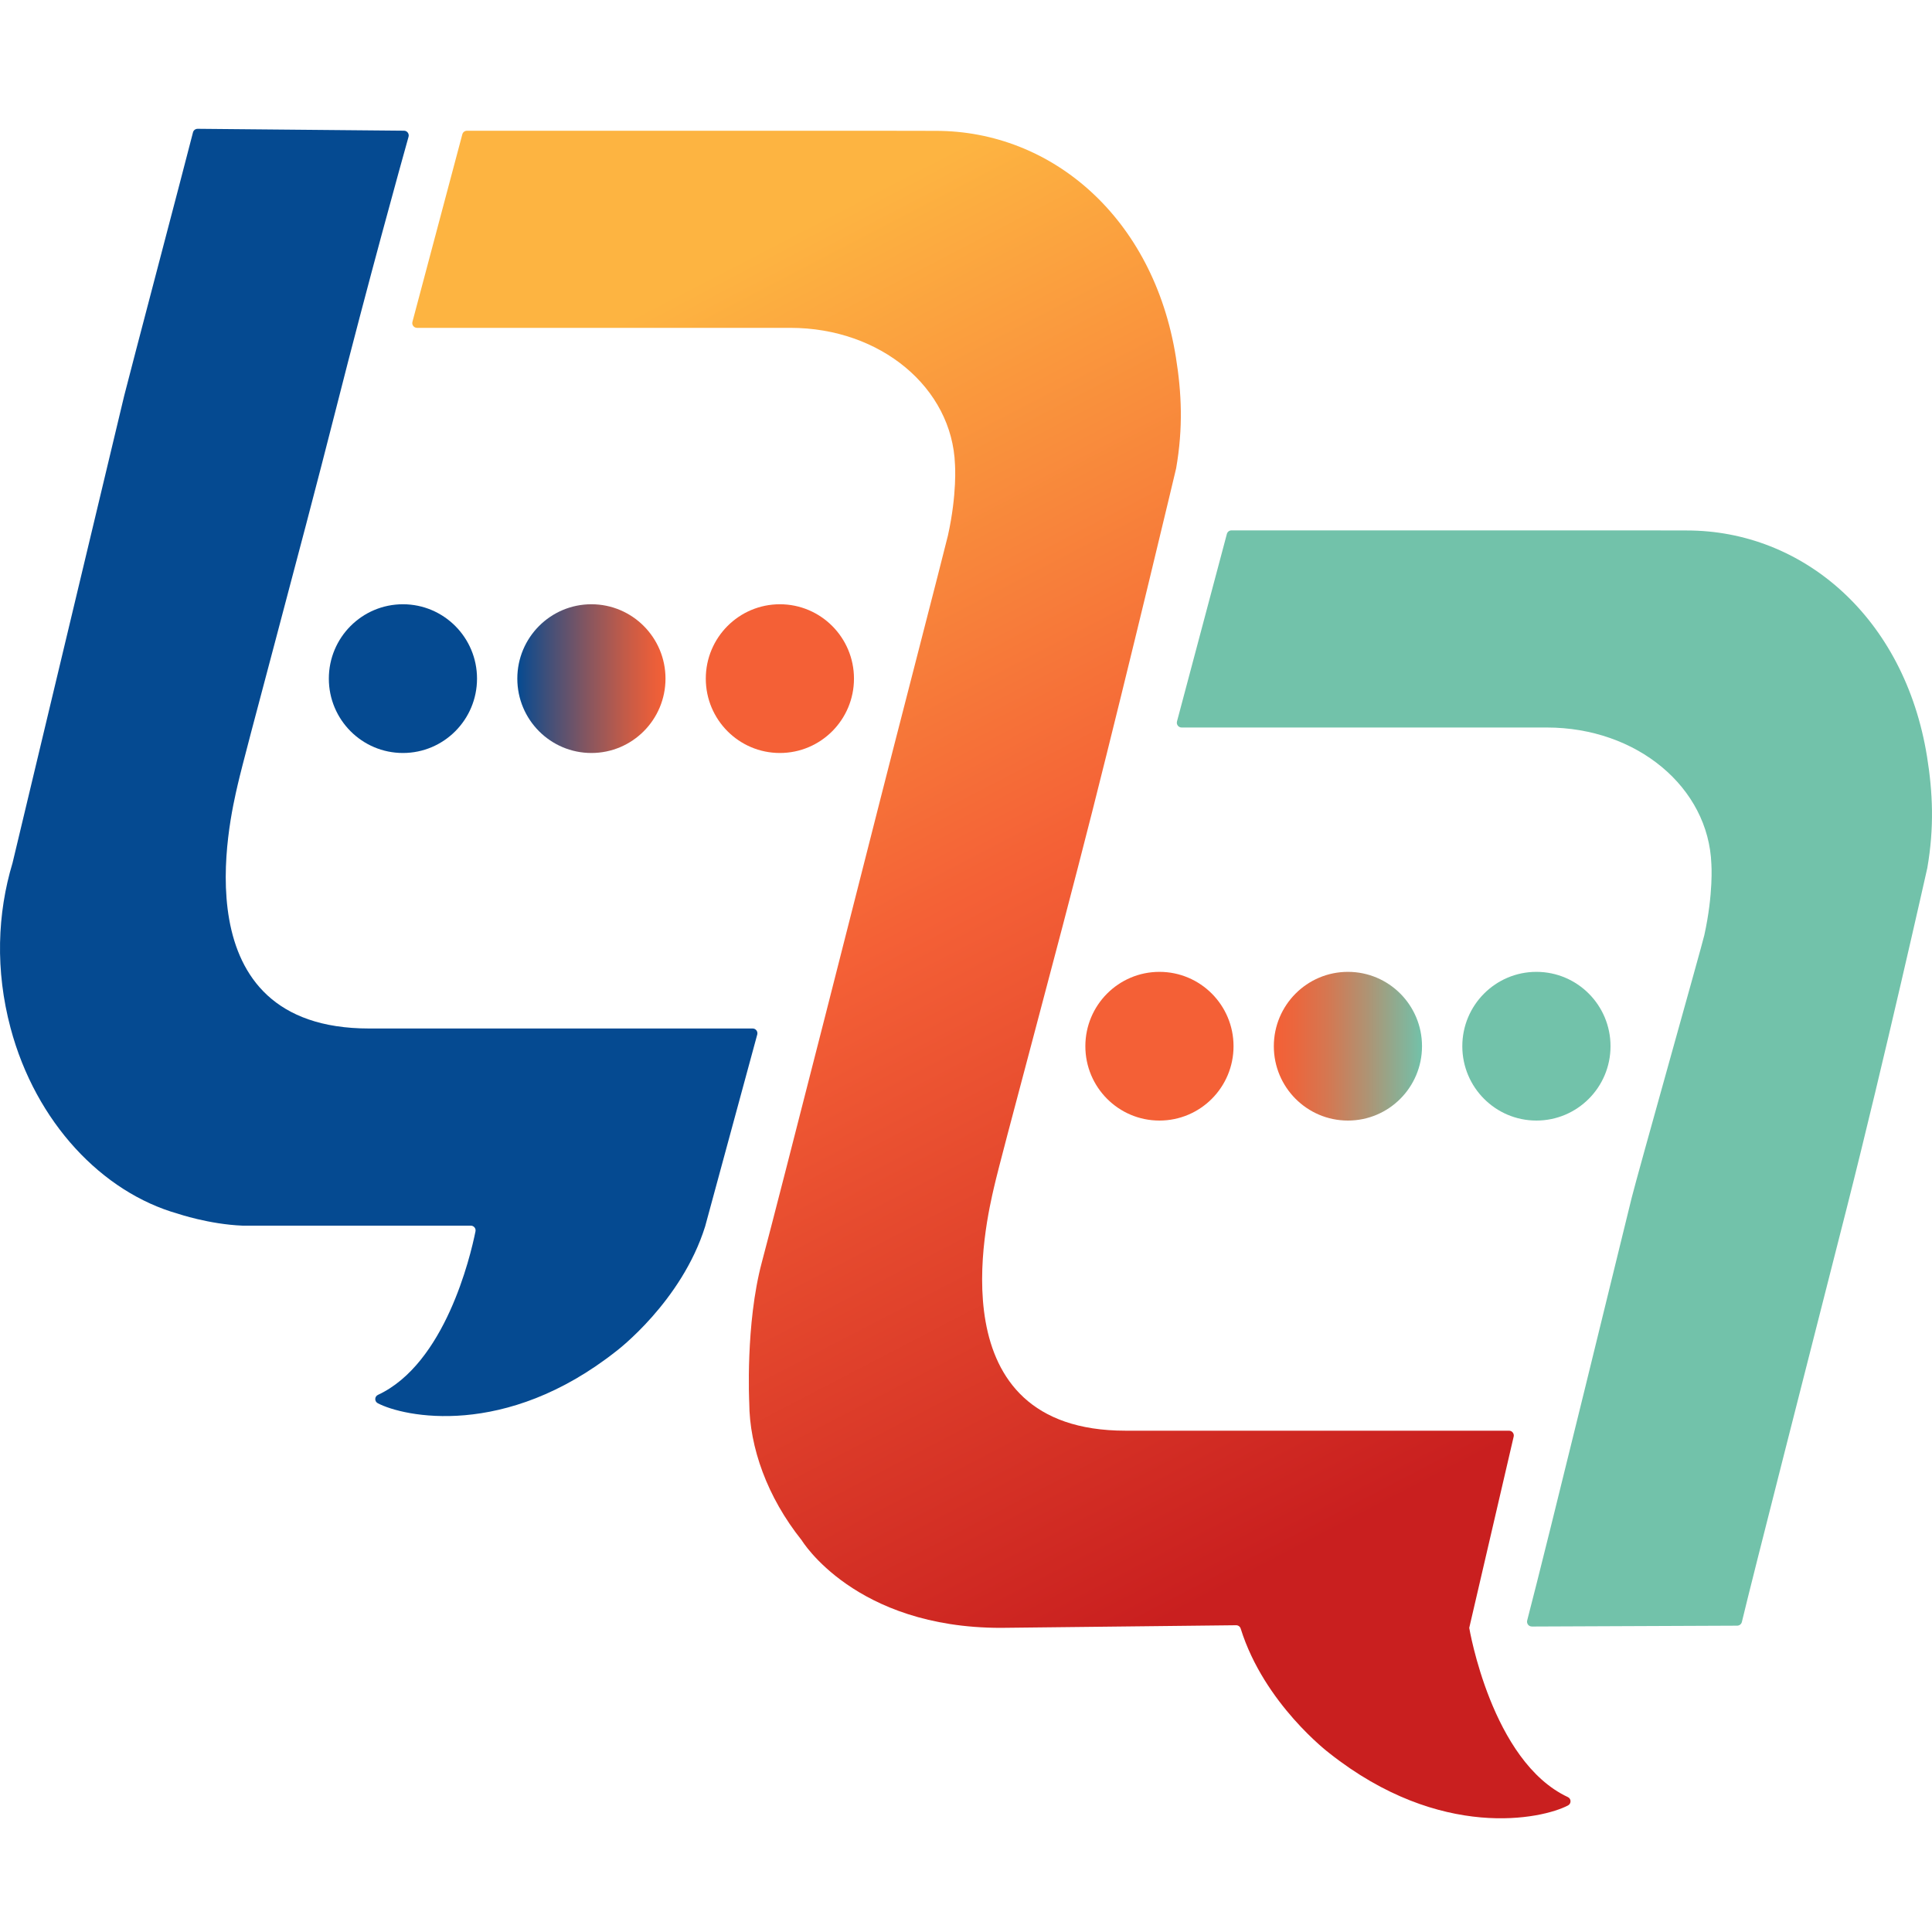
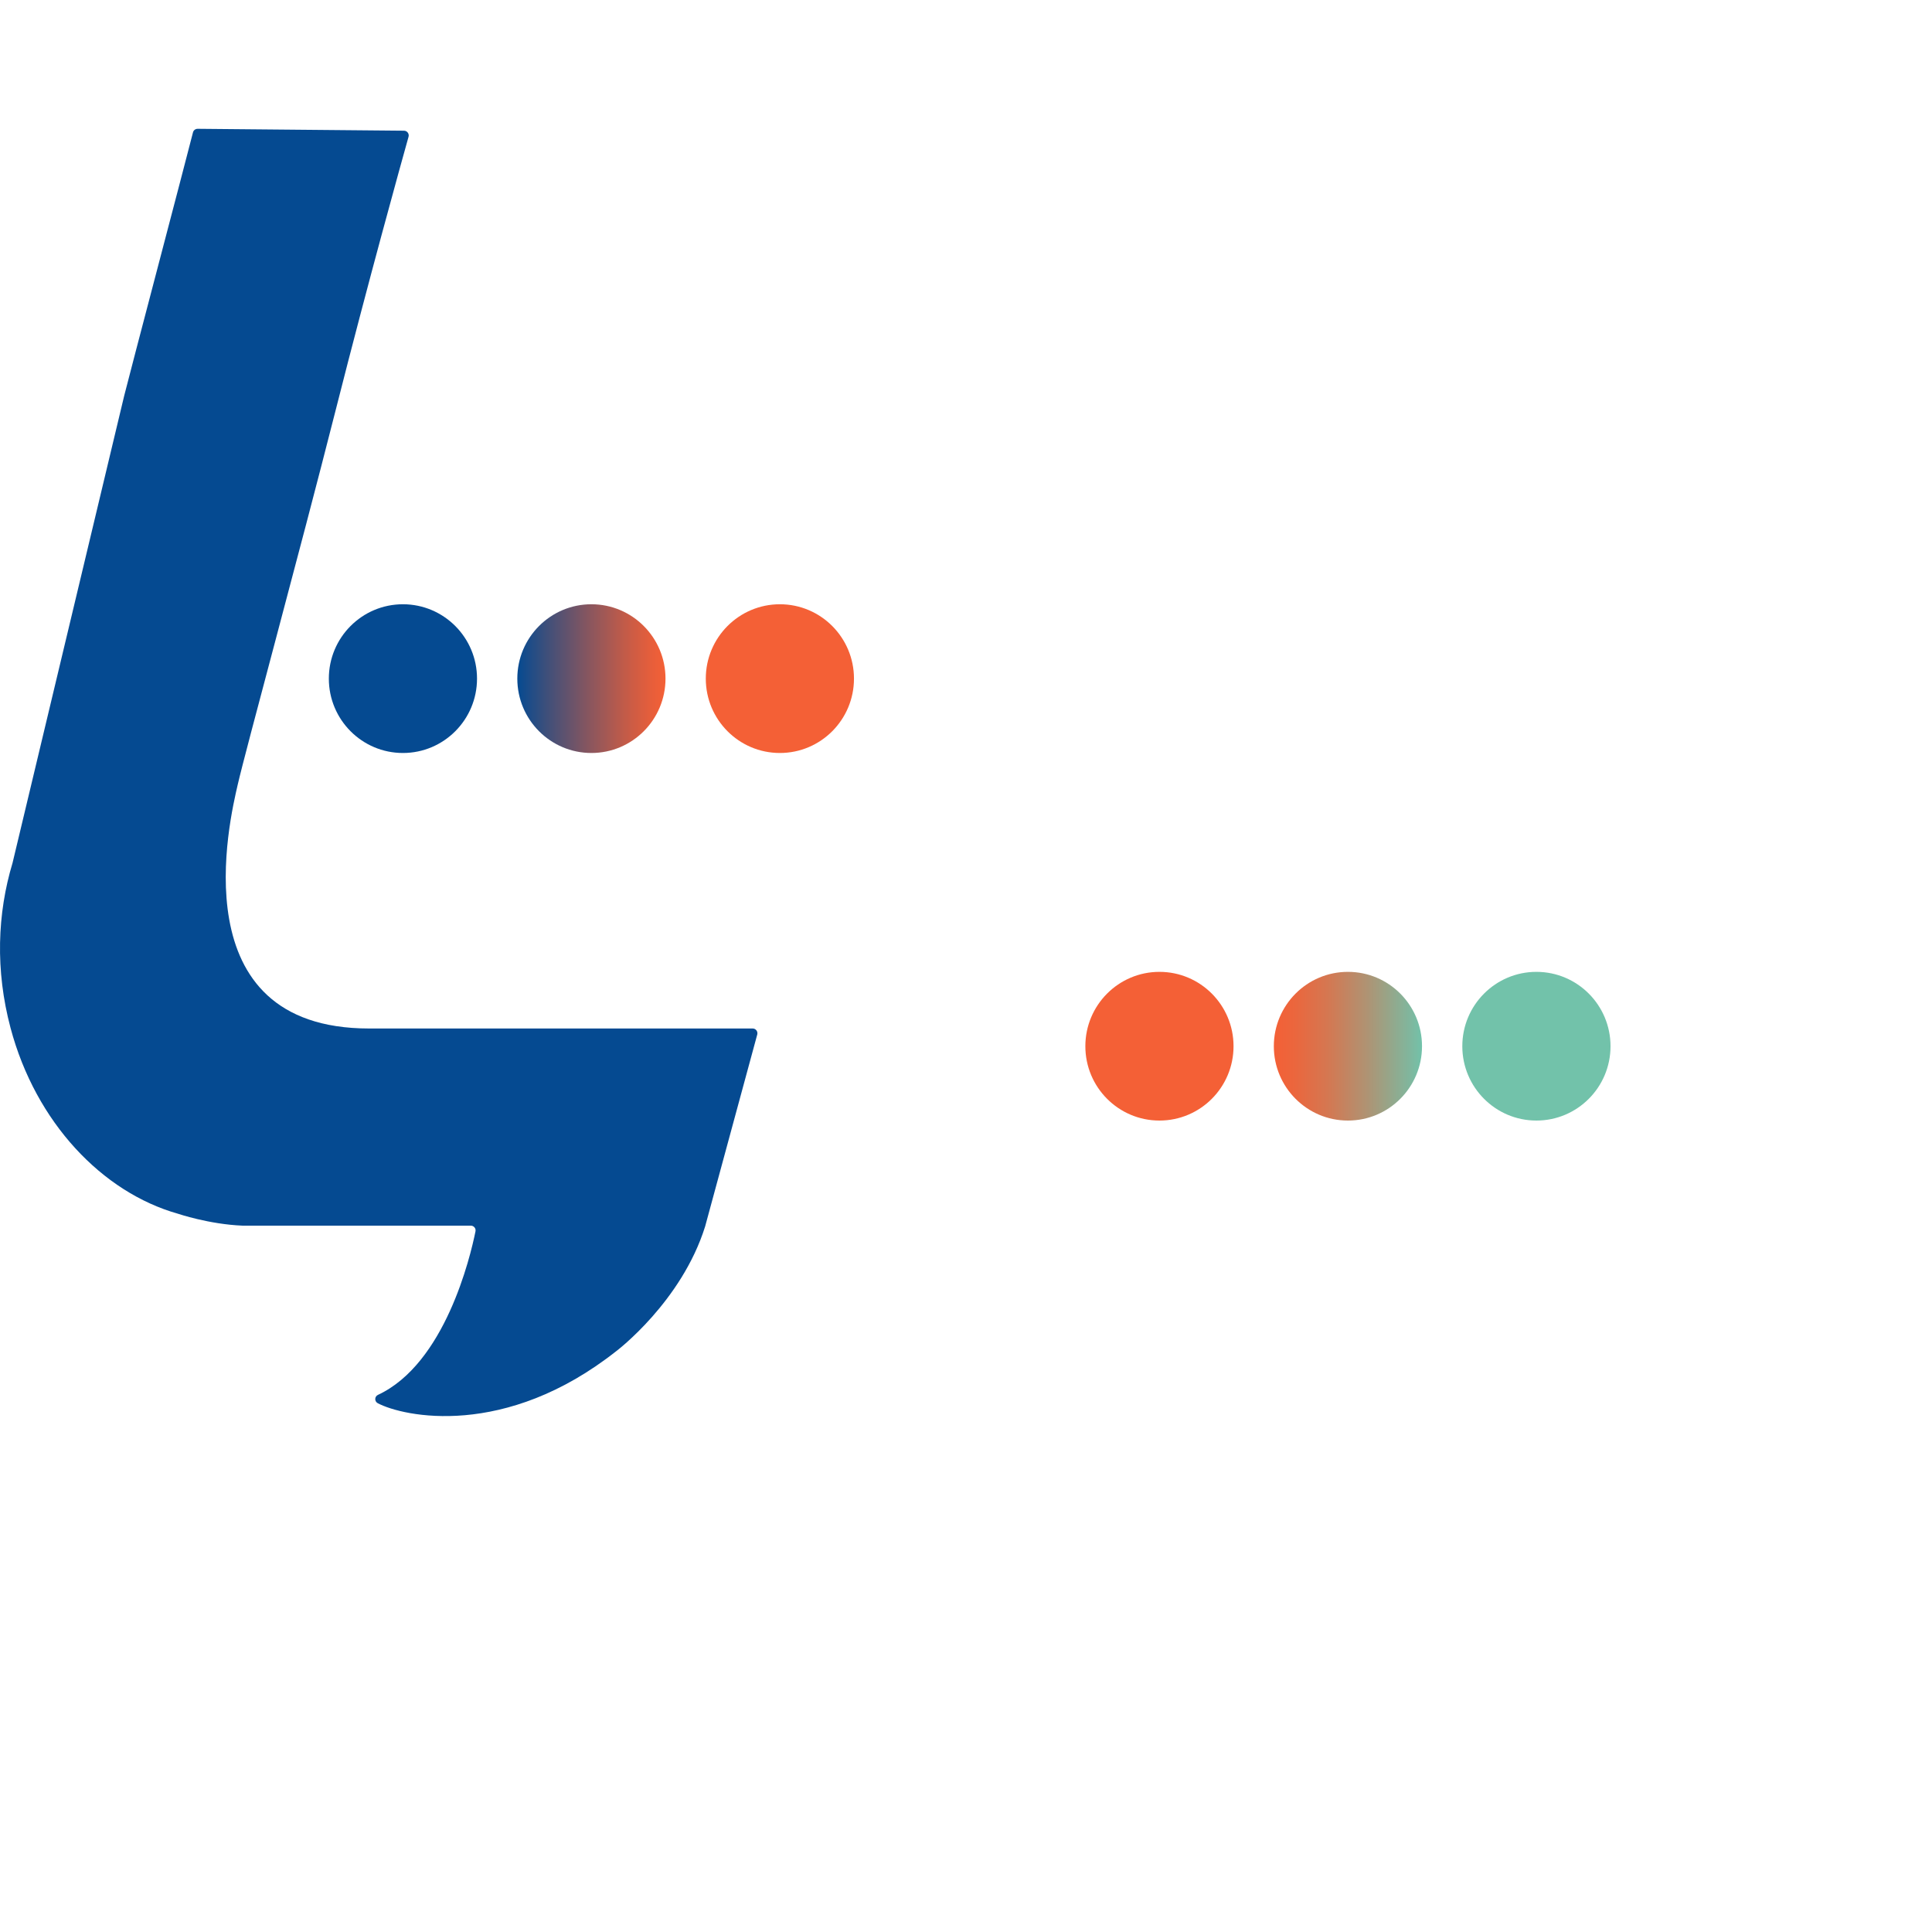
<svg xmlns="http://www.w3.org/2000/svg" width="63" height="63" viewBox="0 0 63 63" fill="none">
-   <path d="M28.87 4.264H15.226C15.156 4.264 15.094 4.31 15.076 4.379L13.449 10.495C13.422 10.593 13.497 10.691 13.599 10.691H25.775C28.718 10.691 31.051 12.648 31.141 15.149C31.141 15.149 31.214 16.098 30.91 17.466C30.838 17.79 28.912 25.24 28.717 26.023C28.521 26.805 25.384 39.139 24.843 41.159C24.302 43.18 24.432 45.741 24.432 45.741C24.44 47.195 25.017 48.818 26.144 50.228C26.144 50.228 27.872 53.082 32.633 53.082L40.308 52.997C40.376 52.997 40.437 53.04 40.457 53.106C41.224 55.562 43.344 57.165 43.344 57.165C46.981 60.044 50.295 59.312 51.131 58.873C51.243 58.814 51.24 58.653 51.125 58.6C48.636 57.439 47.91 53.082 47.91 53.082L49.359 46.845C49.382 46.747 49.307 46.653 49.208 46.653H36.701C30.511 46.653 32.157 39.835 32.416 38.705C32.675 37.575 34.407 31.235 35.618 26.457C36.829 21.679 38.352 15.273 38.352 15.273C38.583 13.949 38.532 12.813 38.344 11.647C37.616 7.093 34.295 4.267 30.516 4.267C30.516 4.267 28.979 4.264 28.872 4.264H28.87Z" fill="url(#paint0_linear_4894_2179)" />
-   <path d="M49.95 53.038C49.847 53.038 49.775 52.941 49.799 52.843C50.443 50.387 53.019 39.813 53.208 39.054C53.397 38.294 55.502 30.823 55.575 30.497C55.877 29.129 55.806 28.18 55.806 28.18C55.716 25.677 53.382 23.723 50.44 23.723H38.531C38.428 23.723 38.354 23.626 38.38 23.526L40.007 17.41C40.026 17.342 40.086 17.295 40.158 17.295H53.362C53.47 17.295 55.005 17.298 55.005 17.298C58.785 17.298 62.107 20.124 62.839 24.678C63.026 25.844 63.076 26.98 62.847 28.304C62.847 28.304 61.437 34.598 60.224 39.376C59.011 44.154 57.15 51.42 56.8 52.891C56.783 52.961 56.721 53.009 56.649 53.011C55.818 53.014 50.998 53.034 49.95 53.039V53.038Z" fill="#72C2AA" />
  <path d="M13.174 4.262C13.277 4.262 13.35 4.362 13.322 4.46C13.072 5.352 12.013 9.163 10.954 13.342C9.742 18.12 8.01 24.46 7.751 25.59C7.492 26.72 5.847 33.538 12.036 33.538H24.544C24.643 33.538 24.717 33.632 24.694 33.73L22.994 39.991C22.227 42.447 20.107 44.05 20.107 44.05C16.467 46.93 13.151 46.196 12.318 45.757C12.207 45.698 12.21 45.538 12.325 45.485C14.508 44.468 15.335 40.996 15.505 40.153C15.525 40.056 15.451 39.967 15.353 39.967H7.911C6.822 39.924 5.802 39.578 5.802 39.578C3.34 38.883 1.166 36.607 0.344 33.521C-0.158 31.636 -0.088 29.791 0.409 28.139L4.049 12.908C4.234 12.168 6.034 5.339 6.293 4.317C6.31 4.247 6.374 4.2 6.445 4.2L13.174 4.262Z" fill="#054A91" />
  <path d="M13.139 24.554C14.473 24.554 15.555 23.468 15.555 22.129C15.555 20.79 14.473 19.704 13.139 19.704C11.804 19.704 10.723 20.79 10.723 22.129C10.723 23.468 11.804 24.554 13.139 24.554Z" fill="#054A91" />
  <path d="M19.285 24.554C20.619 24.554 21.701 23.468 21.701 22.129C21.701 20.79 20.619 19.704 19.285 19.704C17.95 19.704 16.869 20.79 16.869 22.129C16.869 23.468 17.95 24.554 19.285 24.554Z" fill="url(#paint1_linear_4894_2179)" />
  <path d="M25.431 24.554C26.765 24.554 27.847 23.468 27.847 22.129C27.847 20.79 26.765 19.704 25.431 19.704C24.096 19.704 23.015 20.79 23.015 22.129C23.015 23.468 24.096 24.554 25.431 24.554Z" fill="#F46036" />
  <path d="M37.808 36.54C39.143 36.54 40.224 35.455 40.224 34.116C40.224 32.776 39.143 31.691 37.808 31.691C36.474 31.691 35.392 32.776 35.392 34.116C35.392 35.455 36.474 36.54 37.808 36.54Z" fill="#F46036" />
  <path d="M43.954 36.54C45.289 36.54 46.37 35.455 46.37 34.116C46.37 32.776 45.289 31.691 43.954 31.691C42.62 31.691 41.538 32.776 41.538 34.116C41.538 35.455 42.62 36.54 43.954 36.54Z" fill="url(#paint2_linear_4894_2179)" />
  <path d="M50.1 36.54C51.435 36.54 52.517 35.455 52.517 34.116C52.517 32.776 51.435 31.691 50.1 31.691C48.766 31.691 47.684 32.776 47.684 34.116C47.684 35.455 48.766 36.54 50.1 36.54Z" fill="#72C2AA" />
  <defs>
    <linearGradient id="paint0_linear_4894_2179" x1="21.535" y1="9.812" x2="42.667" y2="50.432" gradientUnits="userSpaceOnUse">
      <stop stop-color="#FDB441" />
      <stop offset="0.48" stop-color="#F46036" />
      <stop offset="1" stop-color="#C91F1F" />
    </linearGradient>
    <linearGradient id="paint1_linear_4894_2179" x1="16.869" y1="22.129" x2="21.701" y2="22.129" gradientUnits="userSpaceOnUse">
      <stop stop-color="#054A91" />
      <stop offset="0.19" stop-color="#3C4F7B" />
      <stop offset="0.49" stop-color="#8A565E" />
      <stop offset="0.73" stop-color="#C35B48" />
      <stop offset="0.9" stop-color="#E65E3B" />
      <stop offset="1" stop-color="#F46036" />
    </linearGradient>
    <linearGradient id="paint2_linear_4894_2179" x1="41.538" y1="34.116" x2="46.37" y2="34.116" gradientUnits="userSpaceOnUse">
      <stop stop-color="#F46036" />
      <stop offset="0.14" stop-color="#EB663D" />
      <stop offset="0.36" stop-color="#D57751" />
      <stop offset="0.62" stop-color="#B09272" />
      <stop offset="0.93" stop-color="#7EB89F" />
      <stop offset="1" stop-color="#72C2AA" />
    </linearGradient>
  </defs>
</svg>